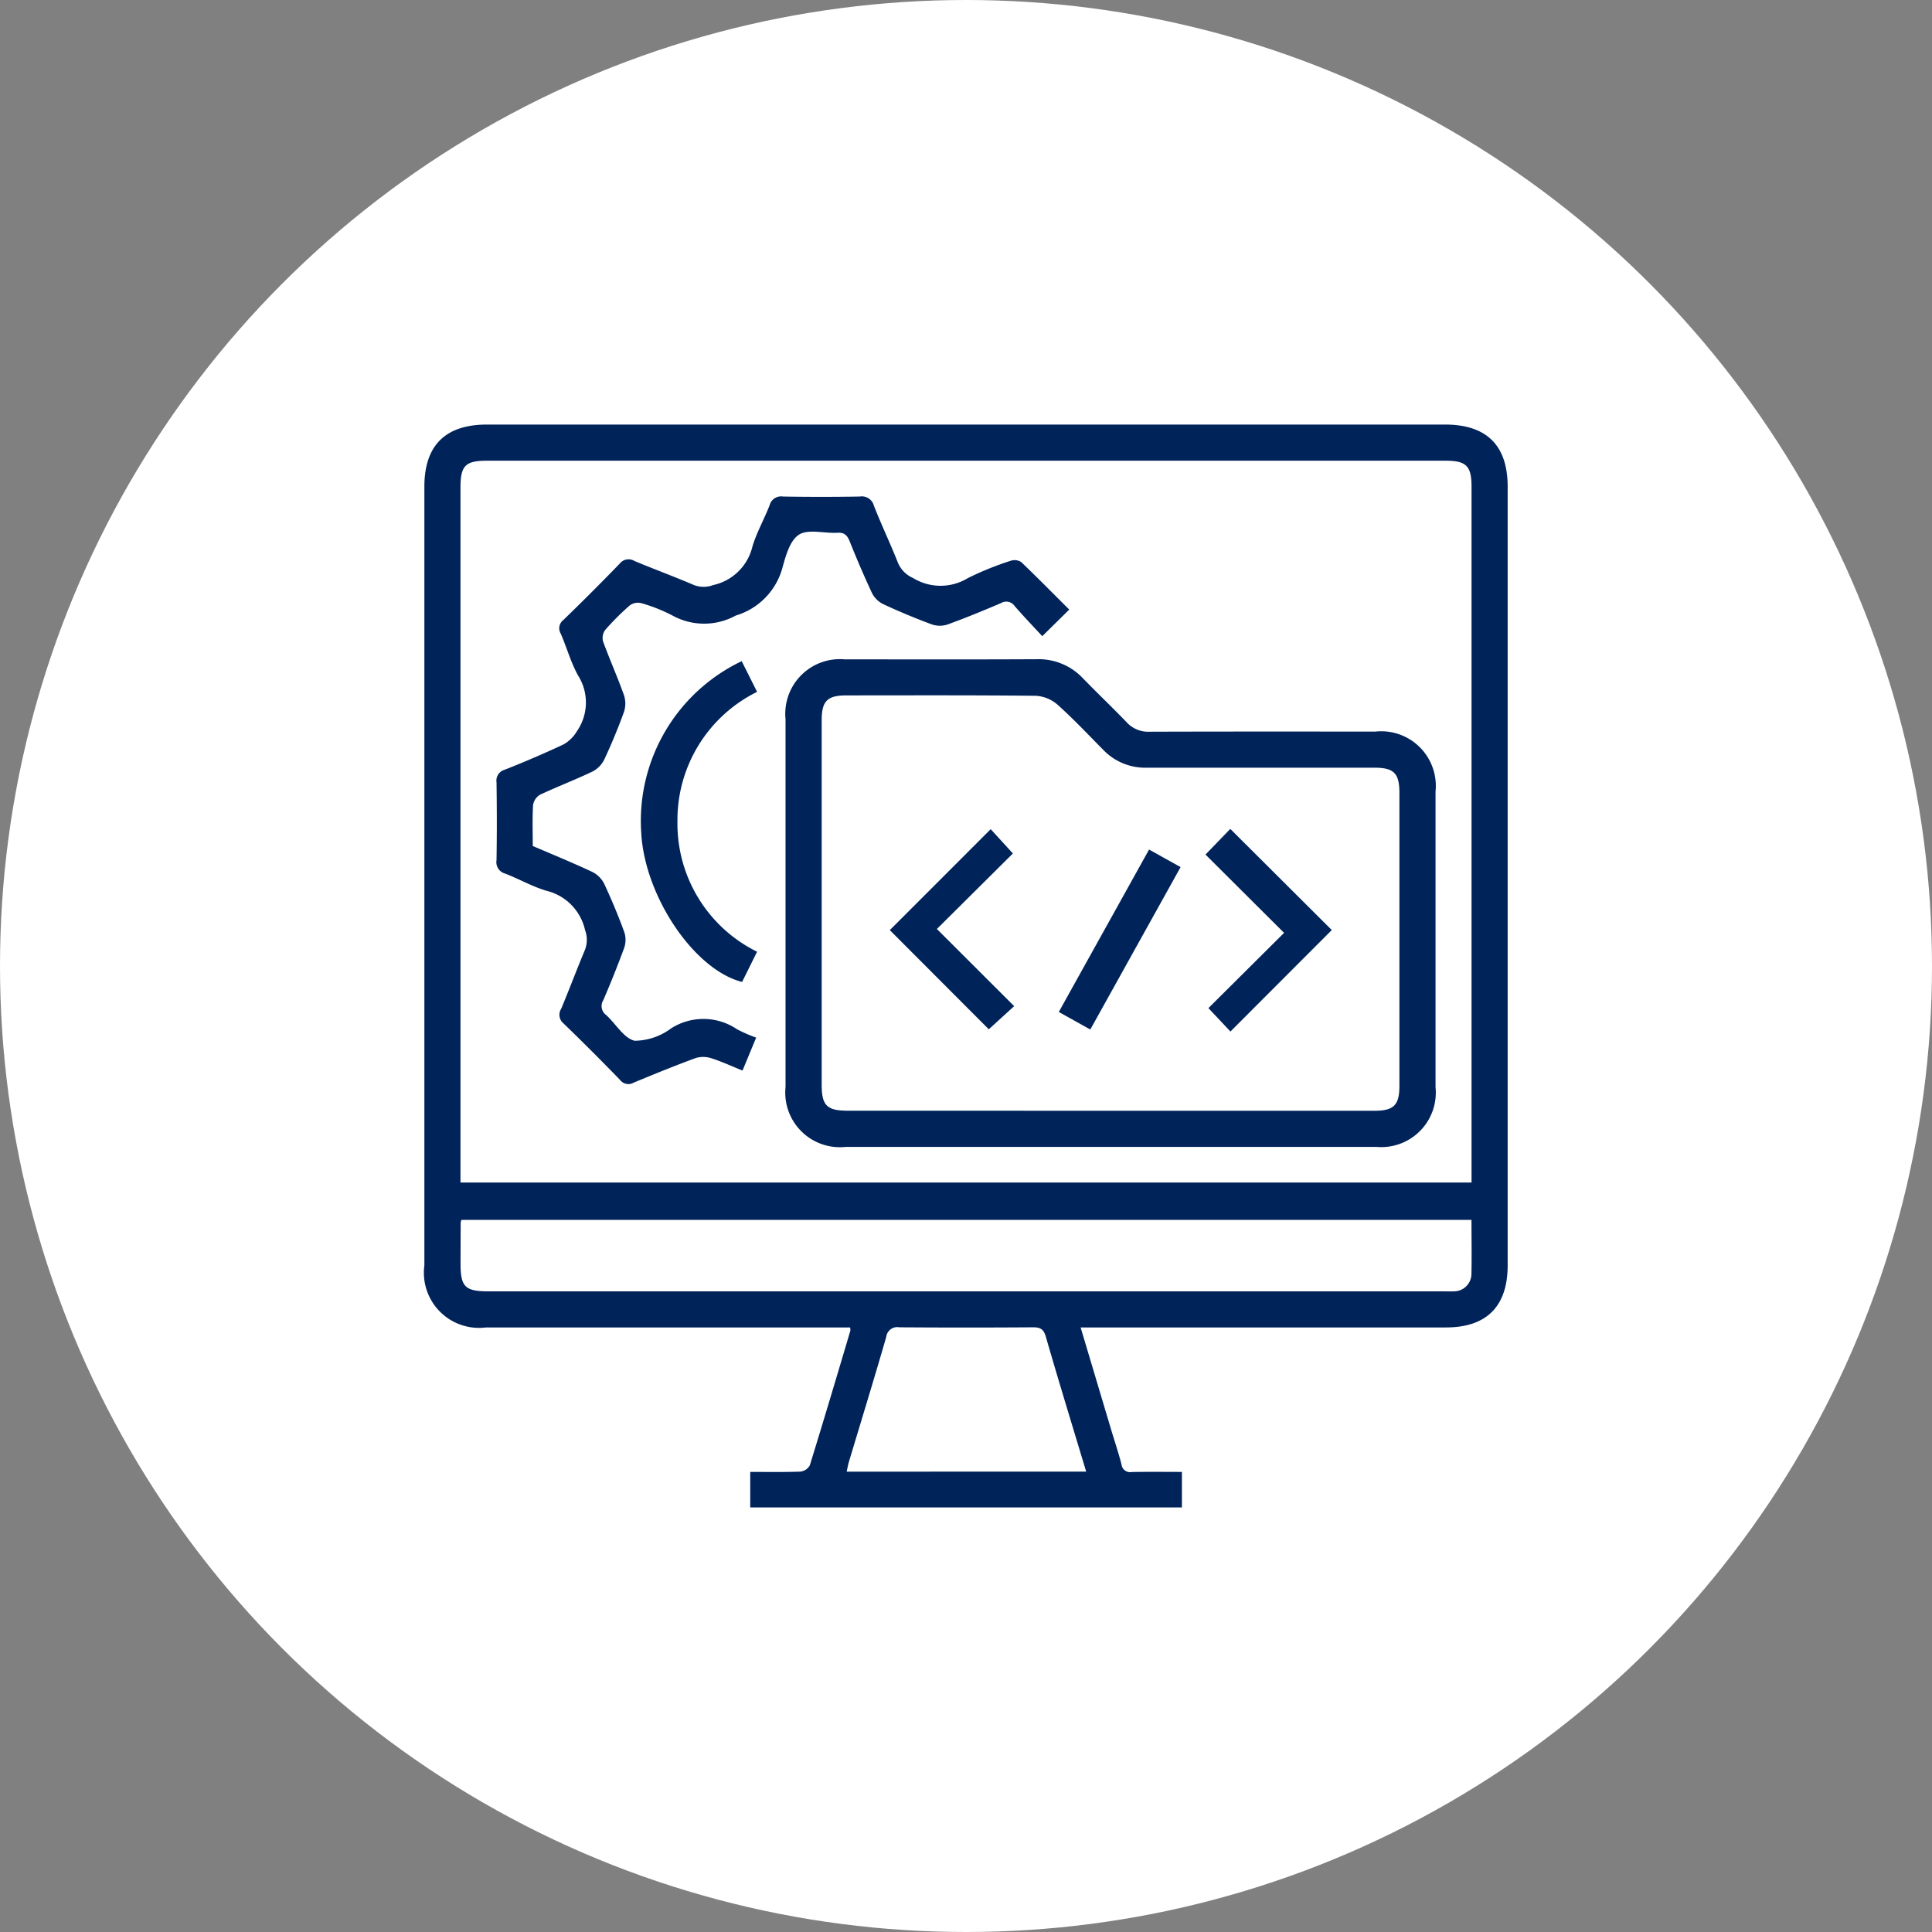
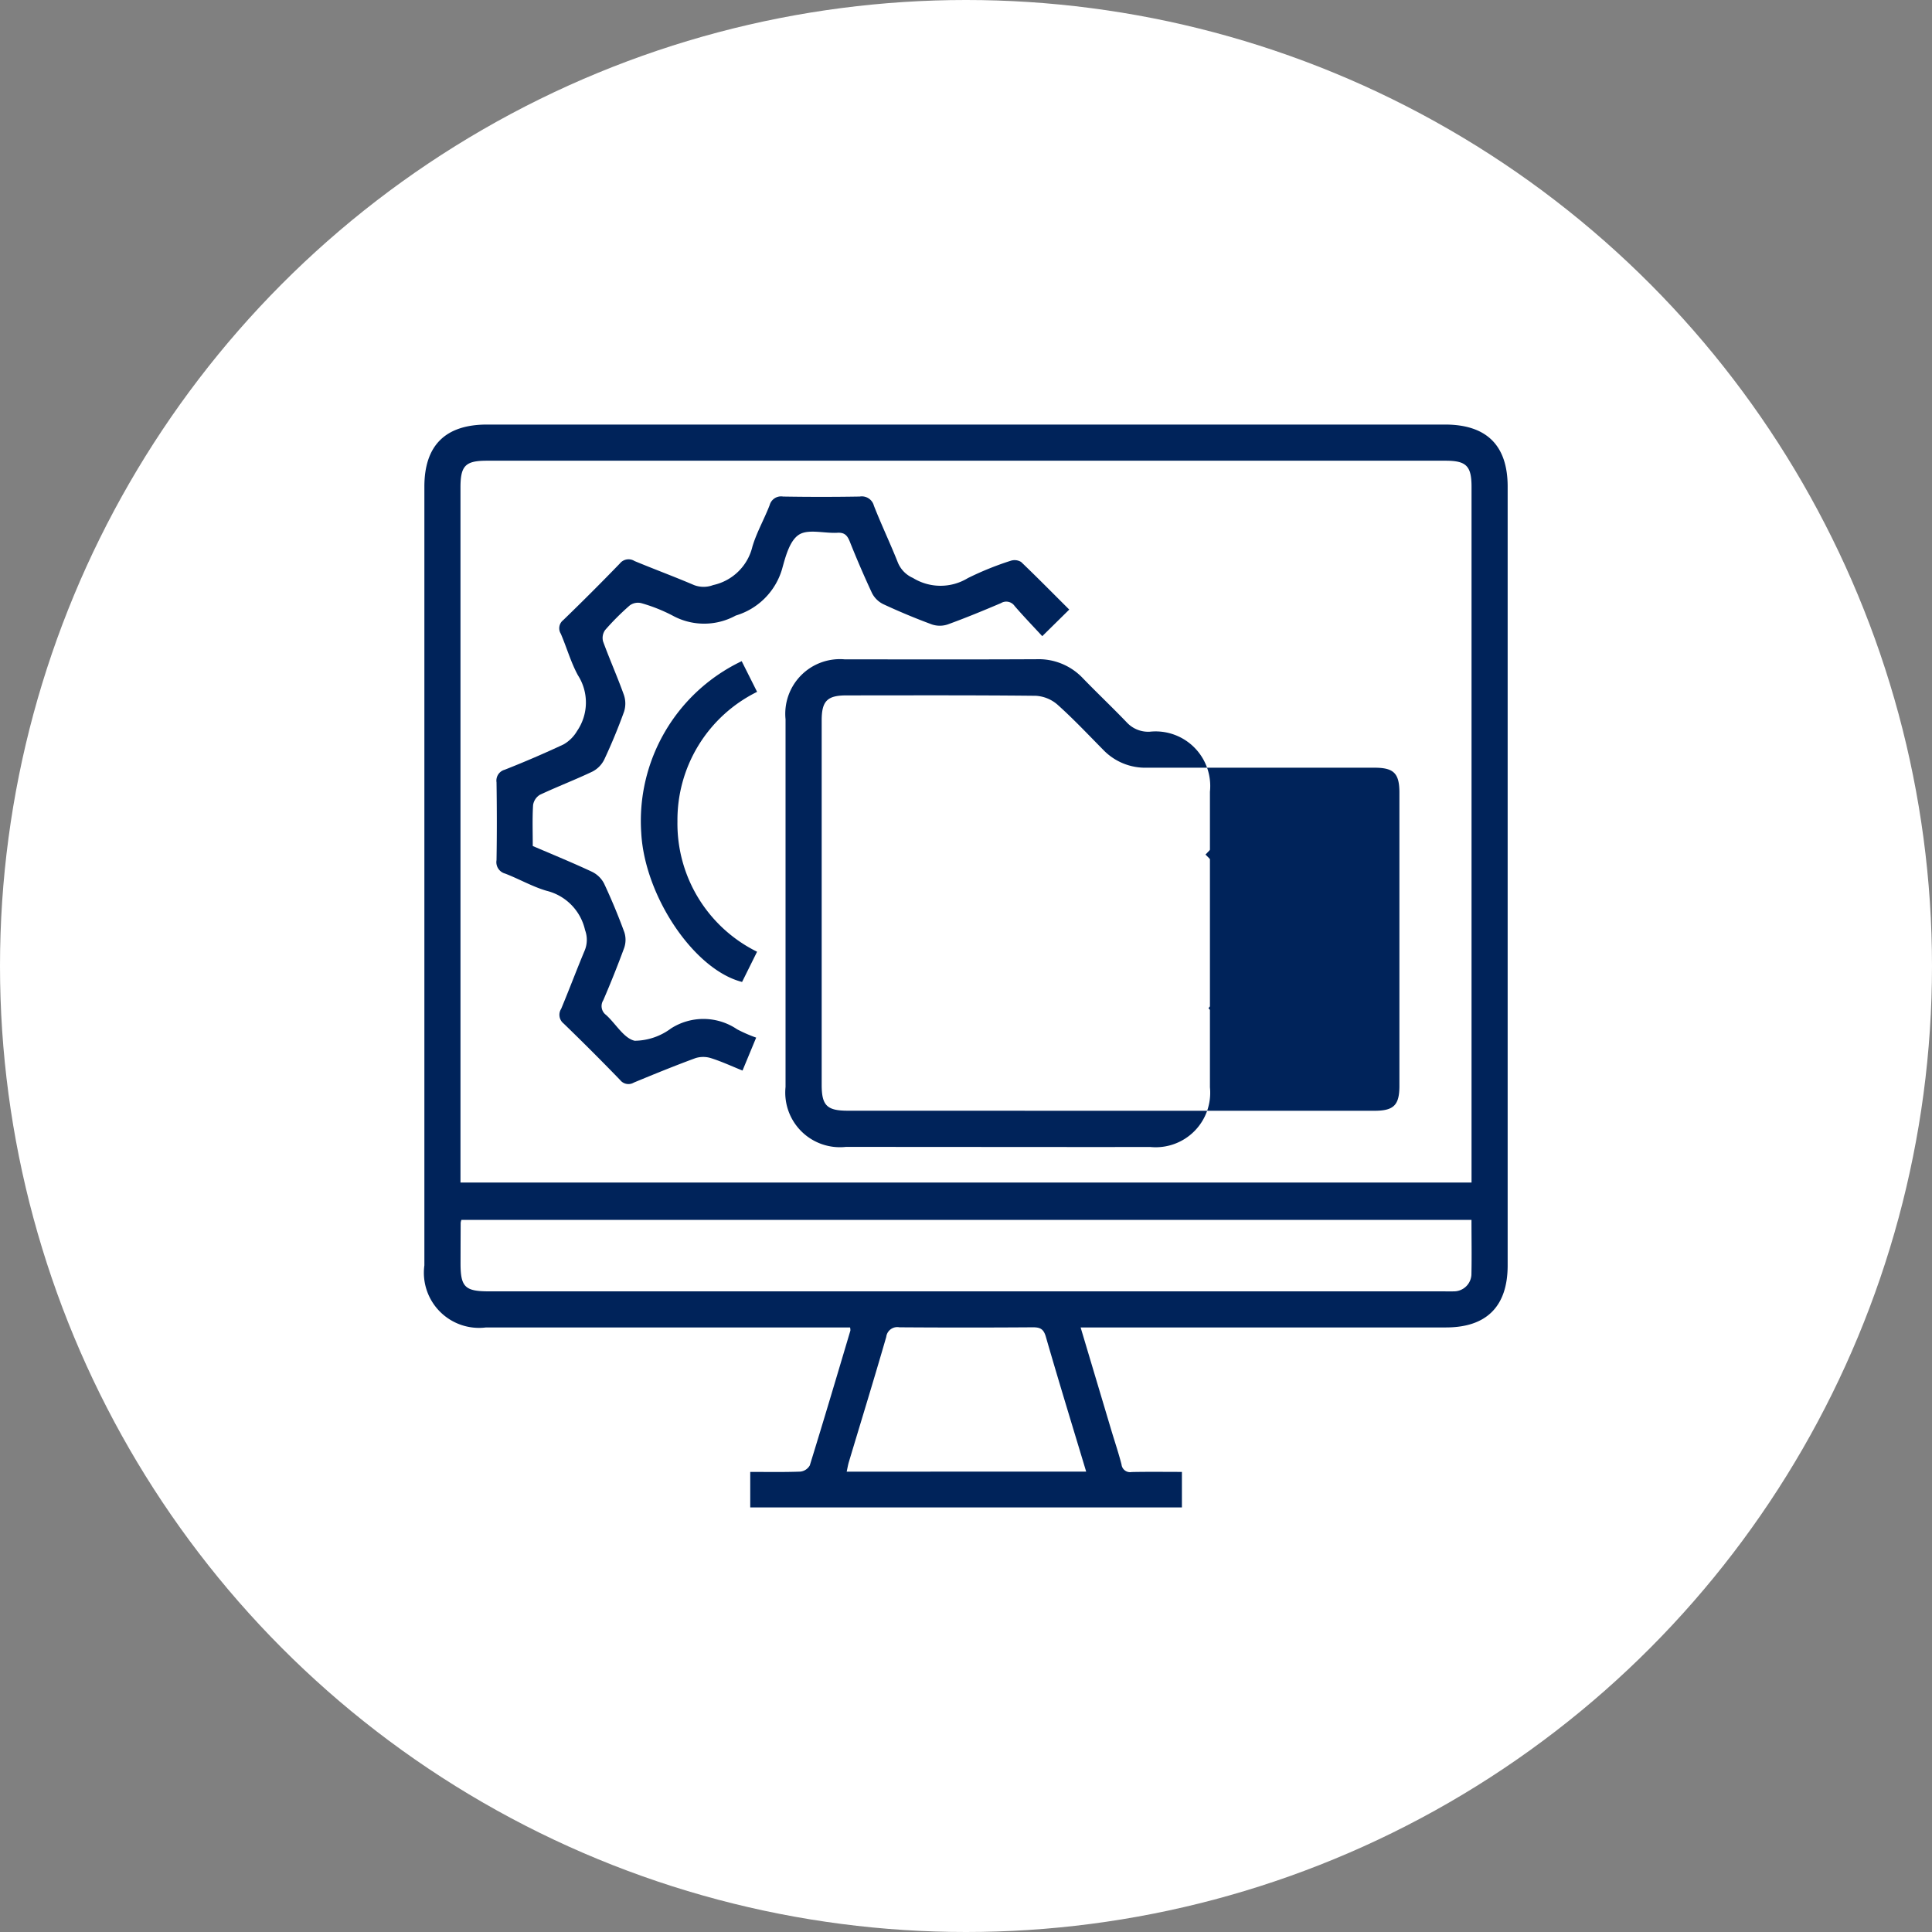
<svg xmlns="http://www.w3.org/2000/svg" width="99" height="99" viewBox="0 0 99 99">
  <rect x="0" y="0" width="99" height="99" fill="#808080" stroke="none" />
  <g data-name="Group 37914">
    <g data-name="Group 18669" transform="translate(-648 -4025)">
      <circle data-name="Ellipse 13" cx="49.5" cy="49.5" r="49.5" transform="translate(648 4025)" style="fill:#fff" />
    </g>
    <g data-name="Group 27419">
      <path data-name="Path 42683" d="m-1514.816 1680.736 1.567 5.249c.176.59.375 1.174.528 1.77a.441.441 0 0 0 .52.389c.845-.018 1.691-.006 2.575-.006v1.819h-22.12v-1.819c.849 0 1.709.017 2.567-.015a.637.637 0 0 0 .485-.319c.711-2.3 1.394-4.6 2.08-6.908a.559.559 0 0 0-.017-.161h-18.655a2.826 2.826 0 0 1-3.158-3.181v-39.9c0-2.118 1.076-3.185 3.211-3.185h49.087c2.134 0 3.212 1.068 3.212 3.184v39.9c0 2.1-1.078 3.181-3.158 3.182h-18.723zm20.031-7.426v-35.653c0-1.065-.268-1.335-1.325-1.335h-49.138c-1.093 0-1.346.258-1.346 1.37v35.617zm0 1.913h-51.762a.778.778 0 0 0-.037.147q-.005 1.04-.007 2.081c0 1.211.228 1.435 1.456 1.435h48.9c.173 0 .348.008.52 0a.9.9 0 0 0 .925-.913c.019-.908.002-1.811.002-2.75zm-19.747 12.9c-.707-2.349-1.407-4.625-2.067-6.913-.117-.407-.3-.485-.684-.482q-3.409.024-6.818 0a.571.571 0 0 0-.676.493c-.618 2.143-1.275 4.275-1.916 6.411-.046.154-.071.313-.111.493z" transform="translate(1570.19 -1612.714)" style="fill:#00235a" />
-       <path data-name="Path 42684" d="M-1372.1 1763.237h-13.525a2.8 2.8 0 0 1-3.095-3.069v-18.845a2.8 2.8 0 0 1 3.036-3.068c3.275 0 6.551.01 9.826-.007a3.116 3.116 0 0 1 2.378.978c.737.761 1.507 1.49 2.241 2.255a1.5 1.5 0 0 0 1.178.482c3.853-.013 7.706-.008 11.56-.007a2.8 2.8 0 0 1 3.088 3.075v15.145a2.793 2.793 0 0 1-3.045 3.06q-6.826.003-13.642.001zm.035-1.851h13.528c.983 0 1.273-.29 1.273-1.272v-15.032c0-.986-.288-1.274-1.269-1.275h-11.678a2.982 2.982 0 0 1-2.229-.915c-.772-.781-1.526-1.584-2.344-2.315a1.85 1.85 0 0 0-1.109-.455c-3.237-.035-6.475-.021-9.712-.02-.978 0-1.263.289-1.263 1.28v18.675c0 1.058.269 1.326 1.334 1.326z" transform="translate(1428.973 -1704.468)" style="fill:#00235a" />
+       <path data-name="Path 42684" d="M-1372.1 1763.237h-13.525a2.8 2.8 0 0 1-3.095-3.069v-18.845a2.8 2.8 0 0 1 3.036-3.068c3.275 0 6.551.01 9.826-.007a3.116 3.116 0 0 1 2.378.978c.737.761 1.507 1.49 2.241 2.255a1.5 1.5 0 0 0 1.178.482a2.8 2.8 0 0 1 3.088 3.075v15.145a2.793 2.793 0 0 1-3.045 3.06q-6.826.003-13.642.001zm.035-1.851h13.528c.983 0 1.273-.29 1.273-1.272v-15.032c0-.986-.288-1.274-1.269-1.275h-11.678a2.982 2.982 0 0 1-2.229-.915c-.772-.781-1.526-1.584-2.344-2.315a1.85 1.85 0 0 0-1.109-.455c-3.237-.035-6.475-.021-9.712-.02-.978 0-1.263.289-1.263 1.28v18.675c0 1.058.269 1.326 1.334 1.326z" transform="translate(1428.973 -1704.468)" style="fill:#00235a" />
      <path data-name="Path 42685" d="m-1487.222 1672.124-1.383 1.363c-.462-.5-.953-1.01-1.416-1.545a.52.52 0 0 0-.7-.149c-.9.383-1.81.759-2.732 1.093a1.266 1.266 0 0 1-.805 0 32.752 32.752 0 0 1-2.5-1.042 1.283 1.283 0 0 1-.574-.57 50.79 50.79 0 0 1-1.142-2.649c-.123-.3-.265-.458-.624-.437-.672.04-1.5-.208-1.977.1s-.688 1.127-.864 1.765a3.516 3.516 0 0 1-2.372 2.377 3.366 3.366 0 0 1-3.241 0 8.391 8.391 0 0 0-1.606-.637.71.71 0 0 0-.581.115 13 13 0 0 0-1.266 1.265.694.694 0 0 0-.105.584c.336.921.737 1.819 1.067 2.742a1.37 1.37 0 0 1 .008.857c-.3.832-.639 1.651-1.014 2.452a1.378 1.378 0 0 1-.606.617c-.885.422-1.8.771-2.691 1.189a.745.745 0 0 0-.351.532c-.042.69-.016 1.384-.016 2.093 1.027.441 2.042.856 3.034 1.32a1.37 1.37 0 0 1 .619.6 31.07 31.07 0 0 1 1.04 2.5 1.272 1.272 0 0 1-.01.805 52.98 52.98 0 0 1-1.07 2.679.562.562 0 0 0 .14.751c.5.448.912 1.2 1.471 1.325a3.162 3.162 0 0 0 1.858-.63 3.075 3.075 0 0 1 3.389.043 7.419 7.419 0 0 0 .977.426l-.7 1.688c-.549-.221-1.066-.462-1.605-.633a1.332 1.332 0 0 0-.8-.006c-1.065.391-2.116.82-3.165 1.255a.539.539 0 0 1-.7-.13q-1.427-1.475-2.9-2.9a.568.568 0 0 1-.122-.75c.415-.994.791-2 1.21-3a1.437 1.437 0 0 0 .013-1.037 2.673 2.673 0 0 0-1.969-2.01c-.733-.214-1.412-.609-2.13-.884a.605.605 0 0 1-.437-.687c.022-1.329.02-2.659 0-3.989a.576.576 0 0 1 .416-.643 52.615 52.615 0 0 0 3.021-1.3 1.883 1.883 0 0 0 .69-.686 2.582 2.582 0 0 0 .047-2.851c-.367-.67-.576-1.425-.88-2.132a.532.532 0 0 1 .125-.7q1.475-1.427 2.9-2.9a.571.571 0 0 1 .751-.127c1.013.421 2.041.8 3.05 1.232a1.377 1.377 0 0 0 .982 0 2.644 2.644 0 0 0 2.009-1.967c.217-.733.61-1.412.885-2.13a.606.606 0 0 1 .686-.439q1.965.033 3.93 0a.639.639 0 0 1 .725.468c.386.985.844 1.941 1.233 2.925a1.472 1.472 0 0 0 .769.779 2.691 2.691 0 0 0 2.81.009 15.631 15.631 0 0 1 2.19-.887.636.636 0 0 1 .544.06c.834.798 1.644 1.622 2.465 2.438z" transform="translate(1542.013 -1640.888)" style="fill:#00235a" />
      <path data-name="Path 42686" d="m-1447.469 1739.119.789 1.572a7.321 7.321 0 0 0-4.081 6.641 7.321 7.321 0 0 0 4.08 6.676l-.768 1.548c-2.455-.621-4.989-4.383-5.167-7.635a9.067 9.067 0 0 1 5.147-8.802z" transform="translate(1485.475 -1705.239)" style="fill:#00235a" />
-       <path data-name="Path 42687" d="m-1340.183 1818.535 3.96 3.953-1.3 1.186-5.073-5.082 5.171-5.172 1.136 1.244z" transform="translate(1388.191 -1770.931)" style="fill:#00235a" />
      <path data-name="Path 42688" d="m-1202.926 1814.624 1.271-1.315 5.2 5.183-5.193 5.2-1.128-1.2 3.876-3.856z" transform="translate(1264.698 -1770.834)" style="fill:#00235a" />
-       <path data-name="Path 42689" d="m-1266.2 1831.653-1.614-.9 4.626-8.322 1.615.9z" transform="translate(1322.069 -1778.898)" style="fill:#00235a" />
    </g>
  </g>
</svg>